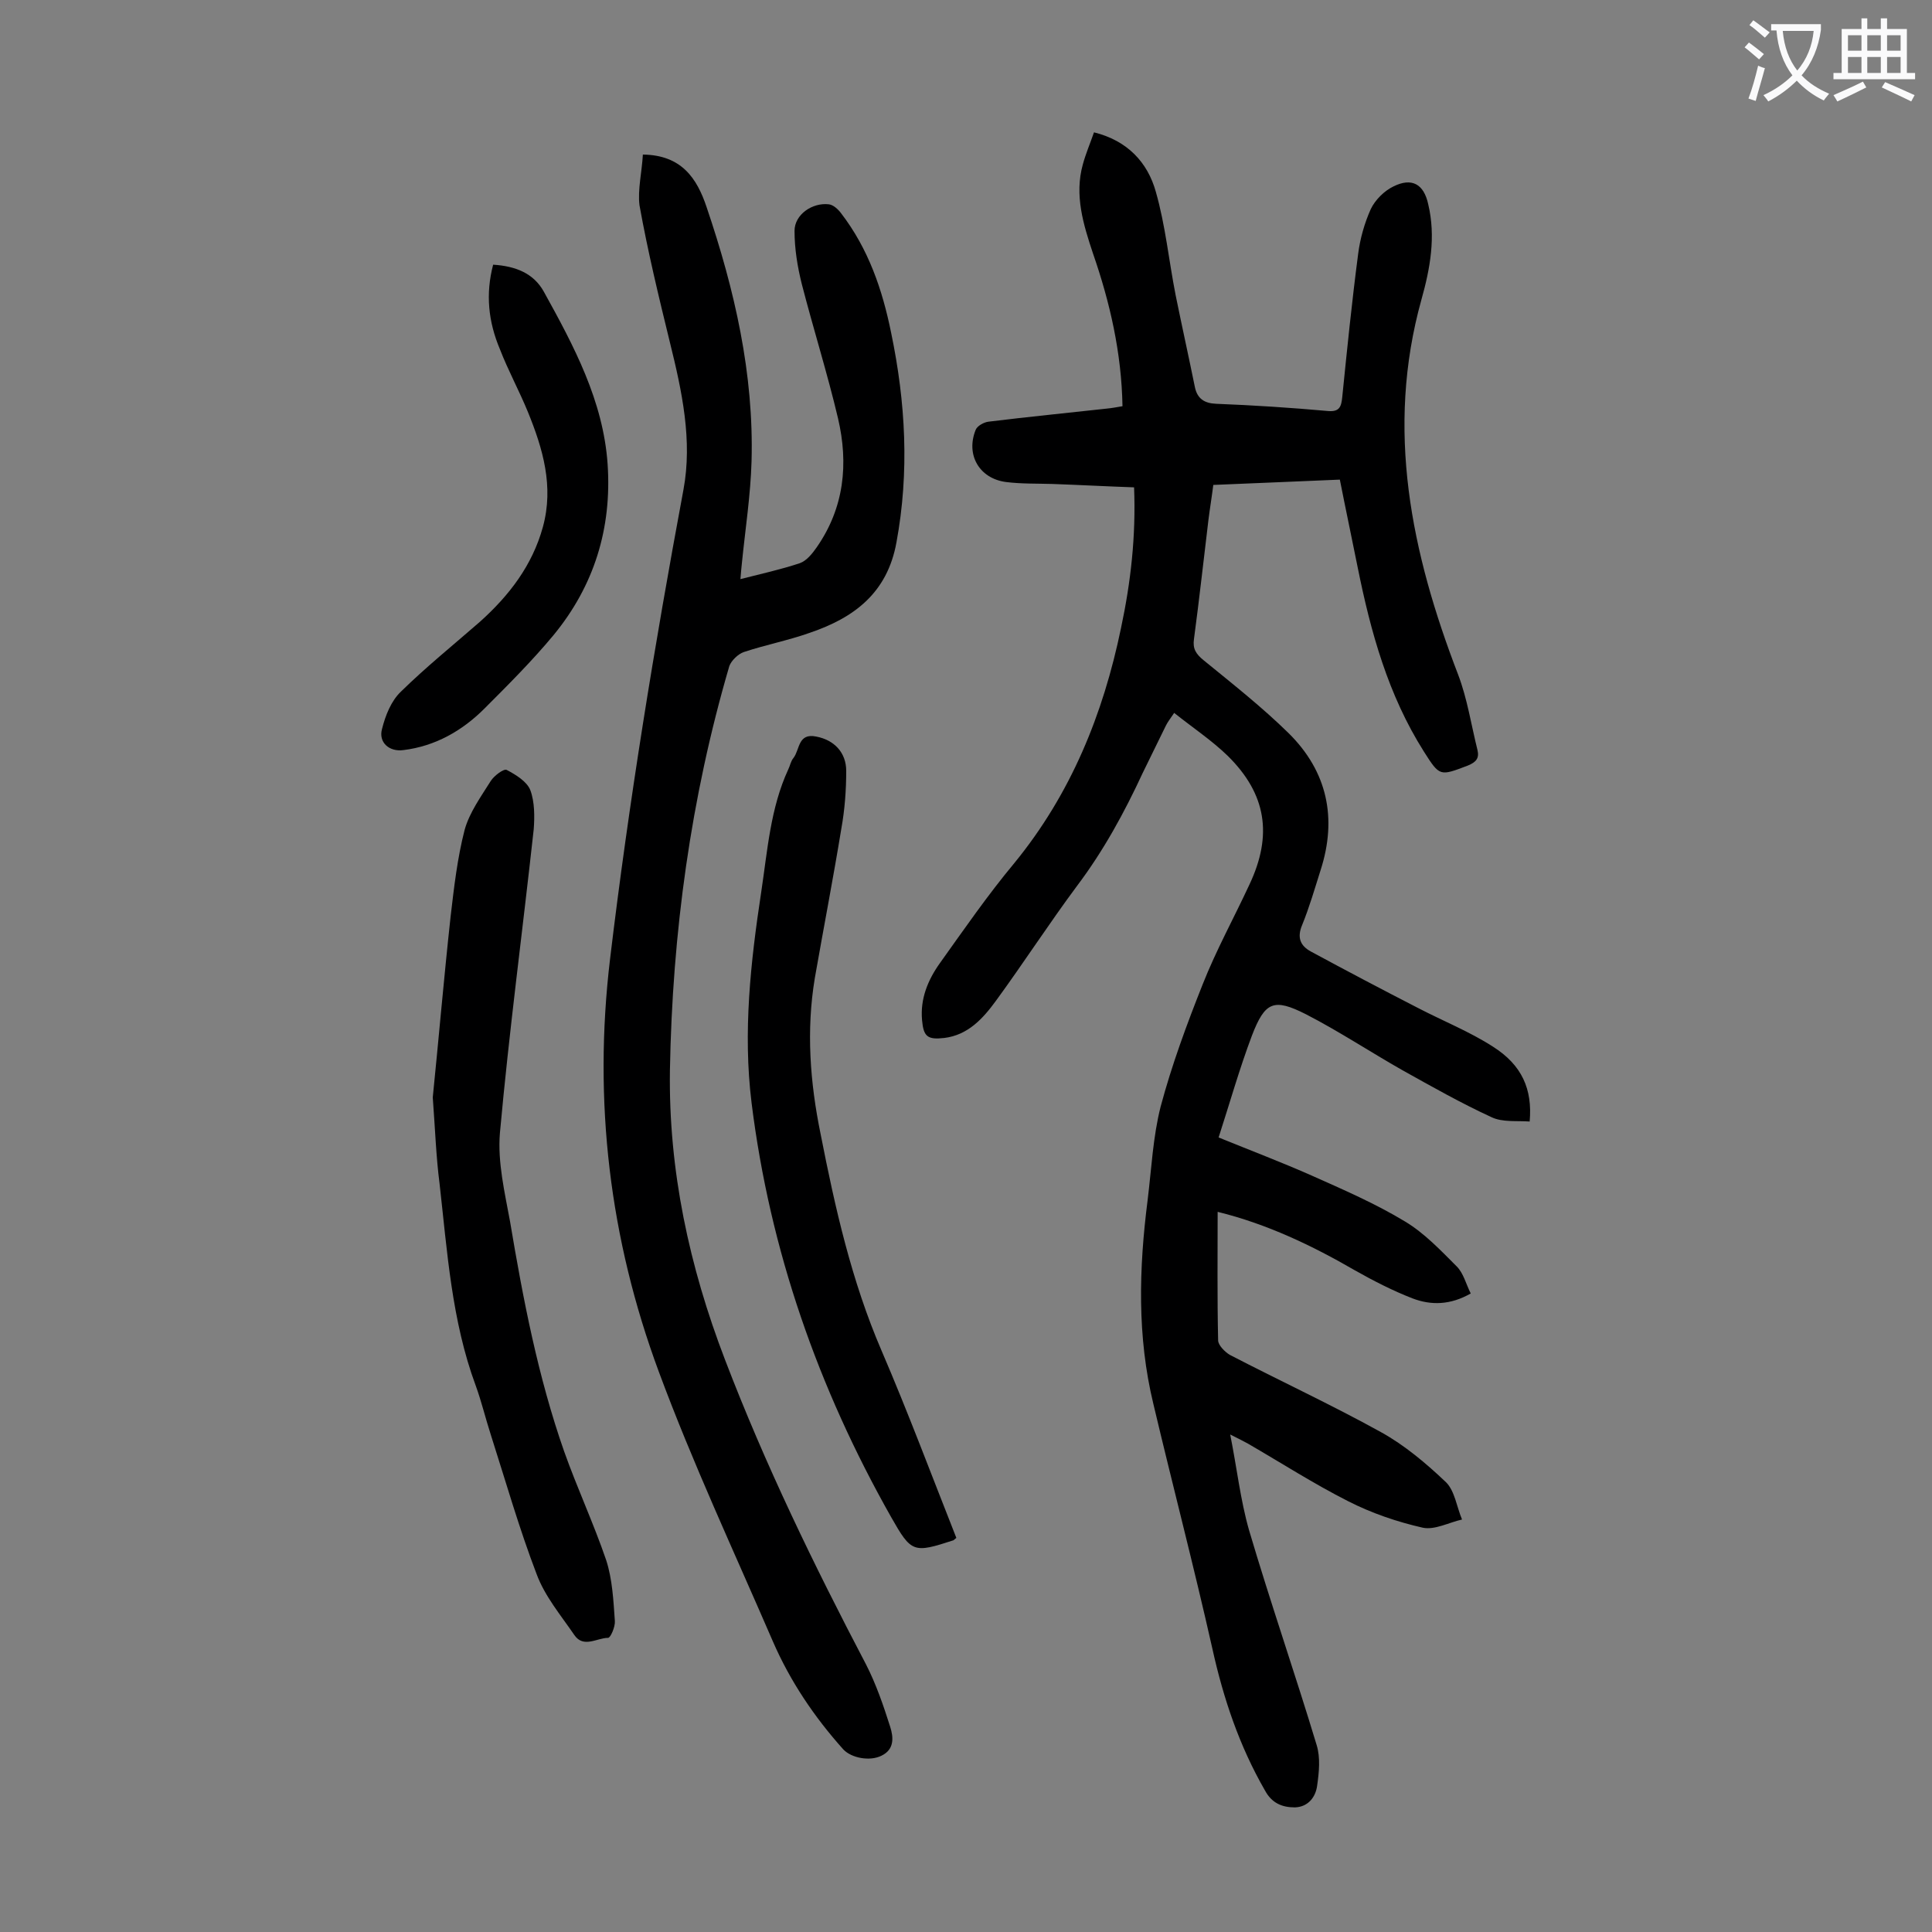
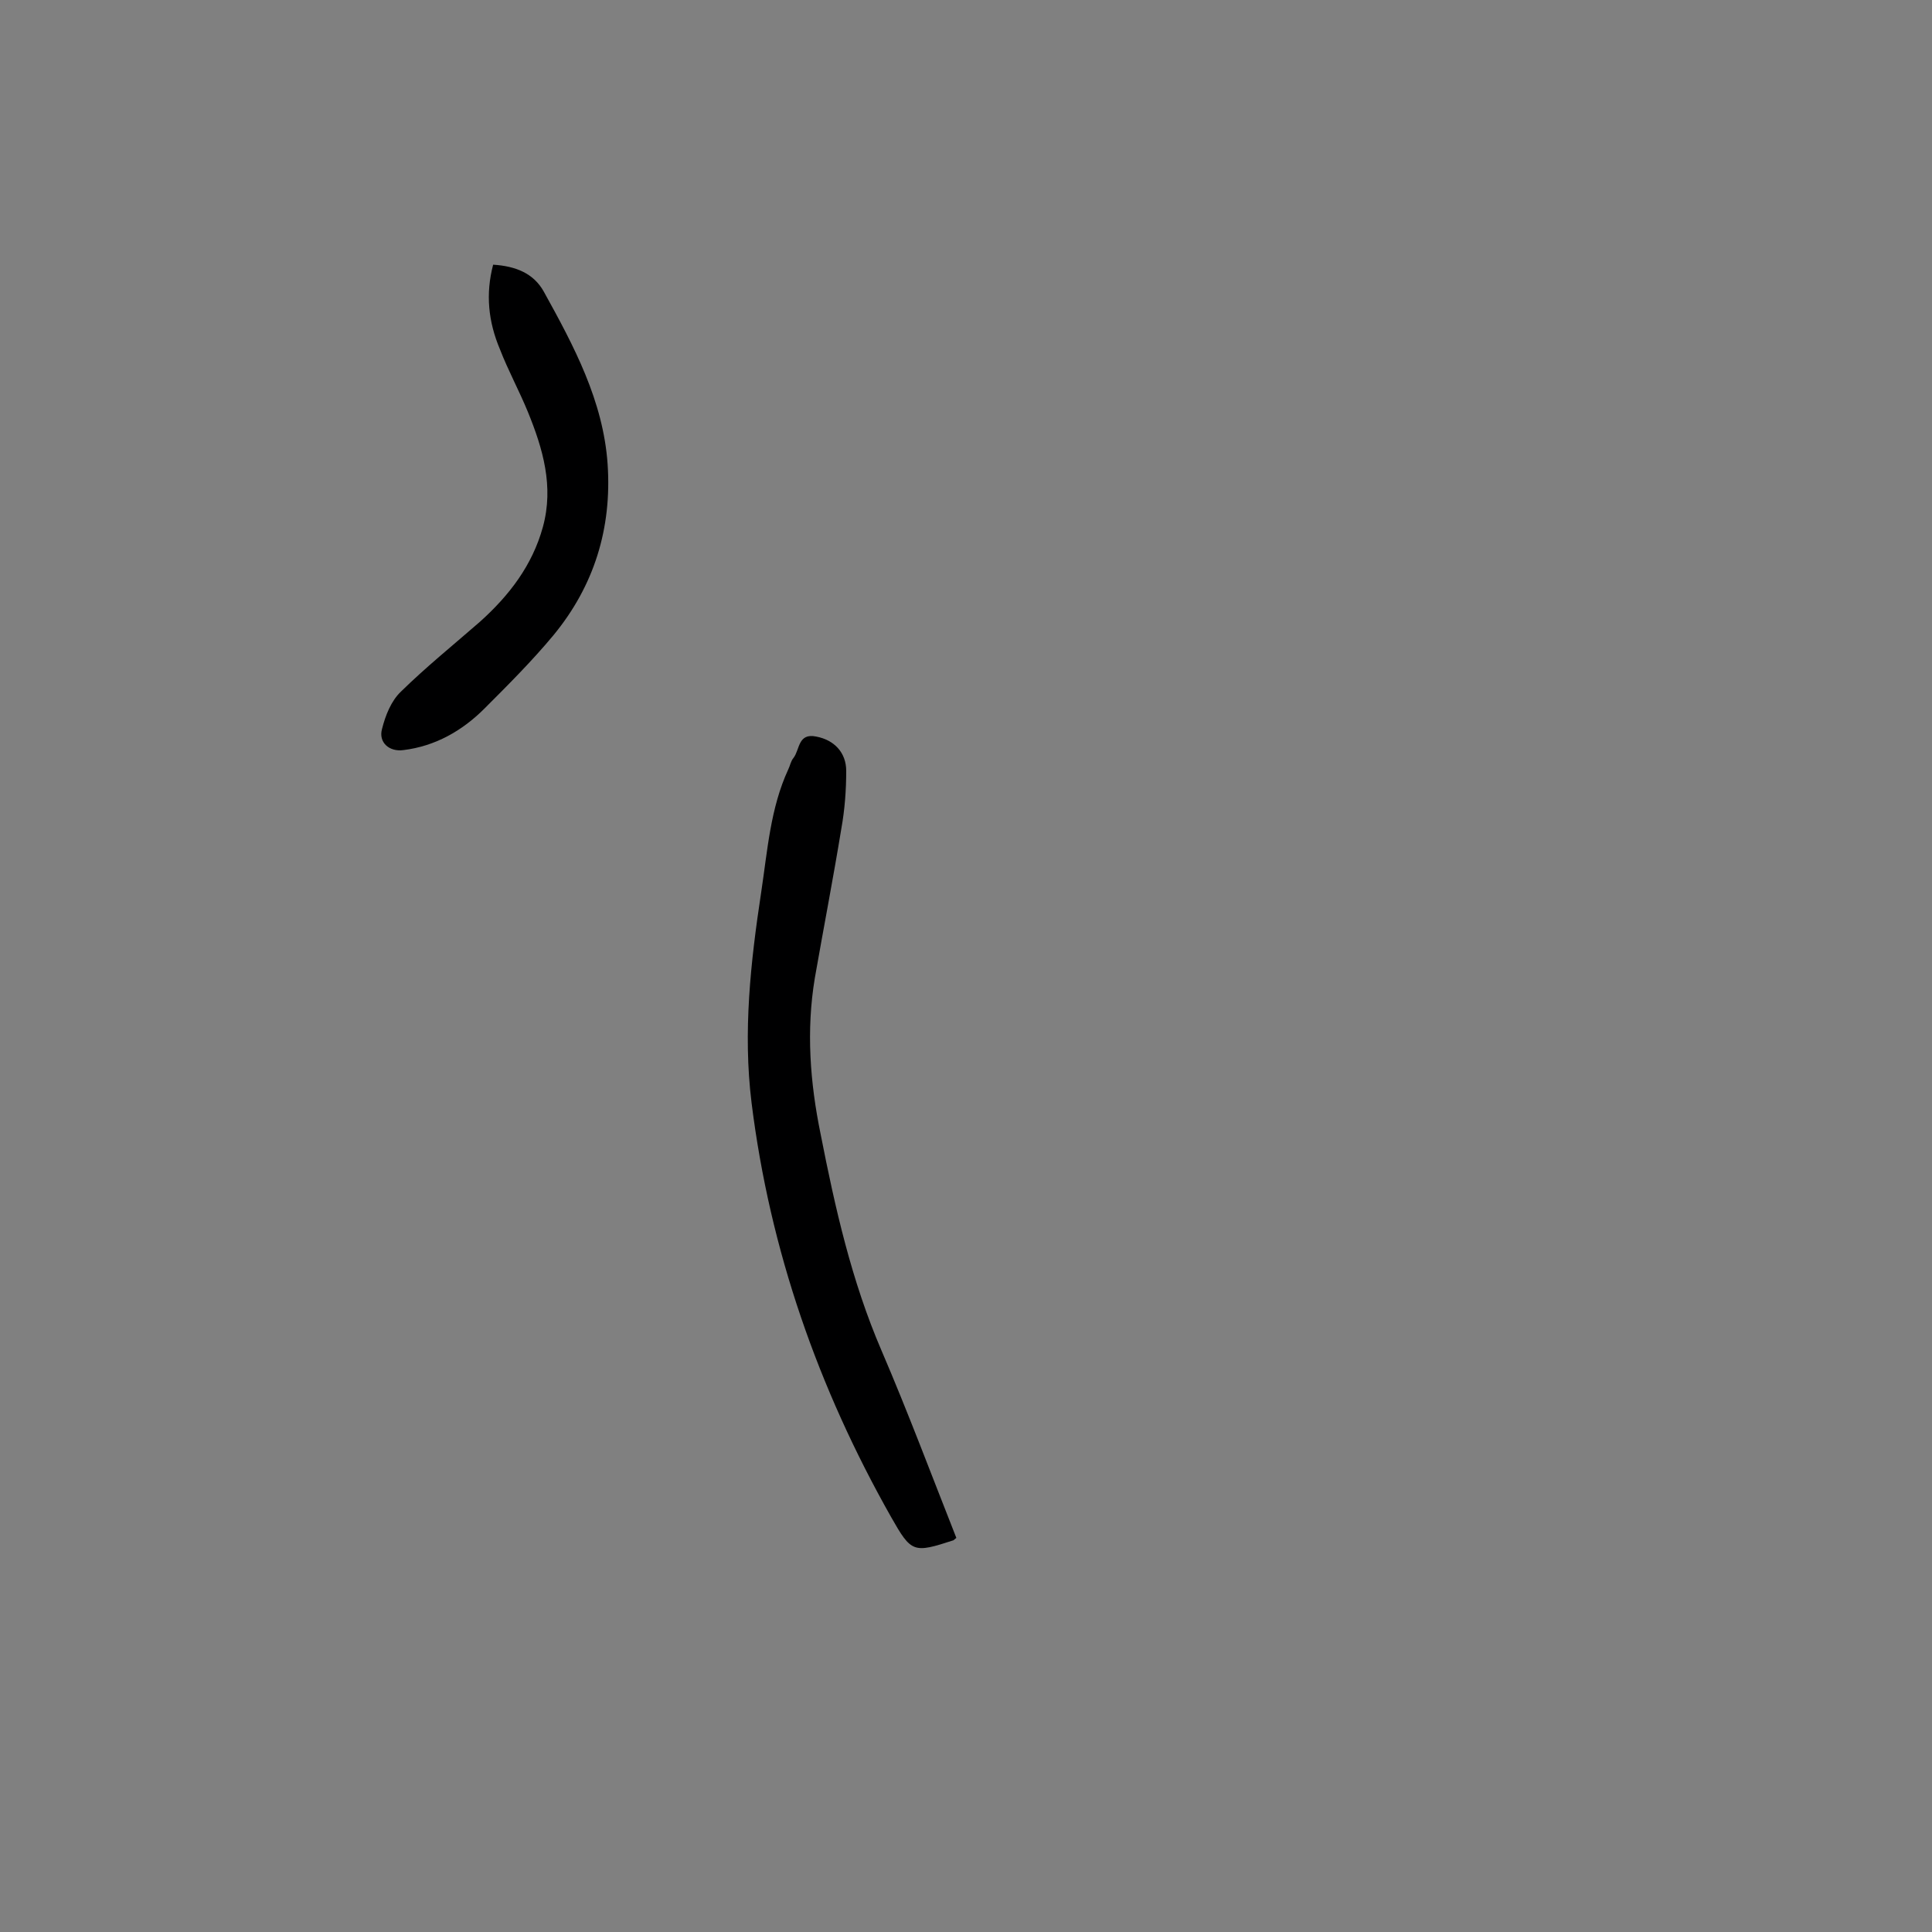
<svg xmlns="http://www.w3.org/2000/svg" enable-background="new 0 0 400 400" viewBox="0 0 400 400">
  <rect x="0" y="0" width="400" height="400" fill="#808080" stroke="none" />
  <g fill="#000001">
-     <path d="m252.1 250.9c0 8.9-.1 17.7.1 26.6 0 1 1.4 2.4 2.4 3 10.4 5.4 21 10.3 31.3 16 4.9 2.7 9.4 6.5 13.5 10.4 1.8 1.8 2.2 5.1 3.3 7.7-2.7.6-5.6 2.2-8.1 1.7-5.3-1.2-10.6-3-15.5-5.5-7.1-3.6-13.8-7.9-20.7-11.9-.9-.5-1.9-1-3.7-1.9 1.4 7 2.1 13.5 3.9 19.8 4.4 14.9 9.5 29.6 14 44.5.8 2.6.5 5.6.1 8.4-.3 2.3-1.8 4.4-4.6 4.5-2.7 0-4.8-.9-6.2-3.5-5.3-9.2-8.6-19-10.9-29.4-3.8-16.9-8.2-33.7-12.2-50.6-3.4-14-3-28.1-1.2-42.2.8-6.5 1.1-13.1 2.7-19.4 2.3-8.6 5.4-17 8.7-25.3 2.8-7.1 6.5-13.8 9.7-20.7 4.8-10.2 3.5-18.7-4.5-26.6-3.3-3.2-7.2-5.8-11.1-8.9-.8 1.2-1.3 1.8-1.7 2.6-1.6 3.3-3.2 6.5-4.8 9.8-3.8 8.2-8.1 16.1-13.6 23.4-5.8 7.8-11.1 16-16.8 23.8-2.7 3.7-5.8 7.1-10.7 7.7-3.5.4-4.3-.3-4.6-3.7-.4-4.4 1.2-8.3 3.7-11.8 5-7 9.9-14.1 15.4-20.7 11.7-14.3 18.4-30.8 22.1-48.7 2-9.4 3.1-18.9 2.7-29.1-5.7-.2-11.3-.5-16.9-.7-3.2-.1-6.4 0-9.6-.4-5.5-.7-8.4-5.6-6.3-10.8.3-.8 1.7-1.6 2.7-1.7 8.1-1 16.3-1.8 24.4-2.7 1.1-.1 2.1-.3 3.3-.5-.2-11.1-2.6-21.5-6.1-31.6-2-6-3.9-12.1-2.1-18.5.6-2.2 1.5-4.3 2.3-6.6 6.9 1.7 11.1 6.2 12.8 12.3 2 7 2.7 14.3 4.1 21.4 1.3 6.4 2.7 12.7 4 19.1.5 2.3 1.9 3.3 4.4 3.4 7.7.3 15.4.8 23.2 1.5 2.4.2 2.7-1 2.9-2.9 1-9.9 2-19.8 3.3-29.7.4-3.1 1.3-6.3 2.6-9.2.9-1.9 2.8-3.8 4.7-4.7 3.8-1.9 6.3-.5 7.2 3.7 1.6 6.7.4 13.3-1.4 19.7-7.5 26.9-2.1 52.5 7.6 77.7 1.9 5 2.7 10.4 4 15.6.4 1.7-.3 2.5-2 3.2-5.8 2.2-5.8 2.3-9.1-2.9-7.4-11.7-11-24.7-13.7-38.1-1.2-6-2.5-12.1-3.7-18.2-8.8.4-17.2.7-26.2 1.1-.3 2.4-.7 4.8-1 7.2-1 8.2-1.9 16.5-3 24.7-.3 2 .4 3.1 2 4.4 6 4.9 12.1 9.7 17.6 15.1 8 7.9 10.1 17.6 6.6 28.4-1.2 3.8-2.3 7.6-3.8 11.3-1.1 2.6-.4 4.3 1.8 5.5 7.4 4 14.8 7.9 22.2 11.7 5.2 2.7 10.7 4.9 15.5 8 6 3.8 8.2 8.8 7.6 15.5-2.6-.2-5.6.2-7.9-.9-6.3-2.9-12.3-6.3-18.4-9.7-6.7-3.8-13.2-8.1-20-11.6-6.7-3.4-8.5-2.6-11.2 4.4-2.6 6.9-4.6 14-6.9 21.1 6.9 2.8 13.2 5.2 19.3 7.9 6.5 2.9 13.2 5.8 19.3 9.5 4 2.4 7.3 5.9 10.7 9.3 1.4 1.4 1.9 3.6 2.9 5.6-4.2 2.4-8.2 2.5-12.1 1-4.1-1.6-8-3.6-11.9-5.8-8.8-5.1-18.2-9.6-28.4-12.1z" />
-     <path d="m133.1 32c8 .1 11.2 4.9 13.2 10.9 5.8 17.1 9.8 34.5 9.3 52.6-.2 7-1.3 14.1-2 21.1-.1 1-.2 1.9-.3 3.3 4.3-1.1 8.4-2 12.3-3.3 1.4-.5 2.6-2 3.5-3.3 5.7-8.2 6.6-17.3 4.4-26.7-2.2-9.3-5.1-18.5-7.5-27.8-.9-3.6-1.5-7.3-1.5-11 0-3.4 3.7-5.9 7.1-5.5.9.1 1.9 1 2.5 1.8 5.7 7.4 8.6 15.9 10.4 24.8 3 14.4 3.8 28.8 1.1 43.4-1.9 10.5-8.8 15.6-17.9 18.7-4.5 1.6-9.2 2.5-13.7 4-1.2.4-2.6 1.8-3 2.9-8 27.3-11.8 55.3-12.3 83.7-.3 20.7 4 40.6 11.4 59.9 8.3 21.7 18.4 42.5 29.2 63.1 2.1 4.1 3.6 8.5 5 12.9.7 2.2.9 4.7-1.8 6-2.4 1.2-6.2.5-7.9-1.3-6-6.7-11-14.1-14.6-22.4-8-18.5-16.6-36.9-23.6-55.8-10.2-27.5-13.6-56-10.1-85.4 3.9-32.6 9.2-65 15.2-97.2 1.9-10.2-.3-20.4-2.8-30.5-2.3-9.4-4.6-18.9-6.3-28.4-.4-3.2.5-6.9.7-10.5z" />
-     <path d="m89.6 227.2c1.2-11.8 2.3-24.7 3.7-37.5.7-6 1.4-12.1 2.9-17.9 1-3.6 3.4-6.9 5.4-10.1.7-1.1 2.7-2.6 3.3-2.3 1.9 1 4.2 2.4 4.9 4.2.9 2.4.9 5.5.7 8.1-2.3 21-5.1 41.9-7 62.9-.5 6 1 12.3 2.1 18.3 2.7 16.1 5.8 32.2 11.2 47.6 2.7 7.6 6.1 14.9 8.7 22.5 1.3 4 1.5 8.4 1.8 12.6.1 1.2-.9 3.5-1.4 3.5-2.3 0-5.1 2.2-7-.6-2.8-4.1-6.1-8-7.8-12.6-3.6-9.4-6.4-19.2-9.5-28.9-1.1-3.4-1.9-6.8-3.1-10.1-5-13.5-5.9-27.8-7.5-41.9-.7-5.4-.9-11-1.4-17.8z" />
    <path d="m198 318.4c-.5.4-.5.4-.6.5-8.3 2.7-8.7 2.6-12.9-4.8-15.1-26.7-25.1-55.2-28.9-85.8-1.8-14.6-.2-29.1 2-43.6 1.3-8.6 1.9-17.4 5.6-25.4.4-.8.5-1.7 1.1-2.4 1.3-1.7.9-5.2 4.7-4.4 3.7.7 6.2 3.3 6.2 7.1 0 4-.3 8-1 11.9-1.7 10.4-3.7 20.7-5.5 31-1.8 10.8-1 21.6 1.2 32.3 3 15.3 6.4 30.4 12.6 44.8 5.5 12.8 10.4 25.9 15.5 38.8z" />
    <path d="m102.1 54.8c4.7.3 8.4 1.8 10.5 5.6 6.2 11.2 12.3 22.6 13.2 35.7.9 13.3-2.8 25.2-11.2 35.4-4.4 5.3-9.4 10.3-14.3 15.2-4.6 4.6-10.2 7.8-16.8 8.6-2.9.4-5.2-1.6-4.4-4.4.7-2.8 1.9-5.8 3.9-7.7 5.2-5.1 10.9-9.7 16.4-14.5 6-5.4 10.8-11.6 13-19.6 2.3-8.4 0-16.2-3.1-23.8-1.8-4.4-4.1-8.6-5.8-13-2.4-5.7-3-11.4-1.4-17.5z" />
  </g>
-   <path d="m362.1 8.8c1.1.8 2.1 1.6 3.1 2.4l-1 1.1c-1.3-1.1-2.3-2-3-2.5zm1.9 4.8c.5.2.9.4 1.4.5-.6 2.3-1.3 4.5-1.9 6.8l-1.5-.5c.8-2.1 1.4-4.3 2-6.8zm-1-9.4c1.3.9 2.4 1.8 3.4 2.5l-1 1.1c-1.4-1.2-2.4-2.1-3.2-2.6zm3.7 2.2v-1.4h10.3v1.2c-.5 3.6-1.8 6.8-4 9.4 1.5 1.6 3.4 2.8 5.7 3.8-.3.4-.7.8-1.1 1.4-2.3-1.1-4.1-2.5-5.6-4.1-1.6 1.6-3.6 3.1-5.9 4.3-.3-.5-.7-.9-1-1.3 2.4-1.1 4.4-2.5 6-4.1-1.9-2.5-3-5.6-3.3-9.3h-1.1zm8.8 0h-6.4c.3 3.3 1.3 6 3 8.2 2-2.3 3.1-5.1 3.4-8.2z" fill="#fafafb" />
-   <path d="m385.3 3.8h1.3v2.2h2.8v-2.2h1.3v2.2h4.1v9.1h1.7v1.3h-16.9v-1.3h1.7v-9.1h4.1v-2.2zm.4 13.1.7 1.2c-1.8.9-3.8 1.9-6 2.9-.2-.4-.5-.8-.8-1.3 2.3-1 4.3-1.9 6.1-2.8zm-3.1-6.4h2.8v-3.2h-2.8zm0 4.6h2.8v-3.3h-2.8zm4-4.6h2.8v-3.2h-2.8zm0 4.6h2.8v-3.3h-2.8zm3.7 1.9c2.1.9 4.1 1.8 6.1 2.7l-.7 1.3c-2.2-1.1-4.2-2-6.1-2.9zm3.2-9.7h-2.8v3.2h2.8zm-2.8 7.8h2.8v-3.3h-2.8z" fill="#fafafb" />
</svg>